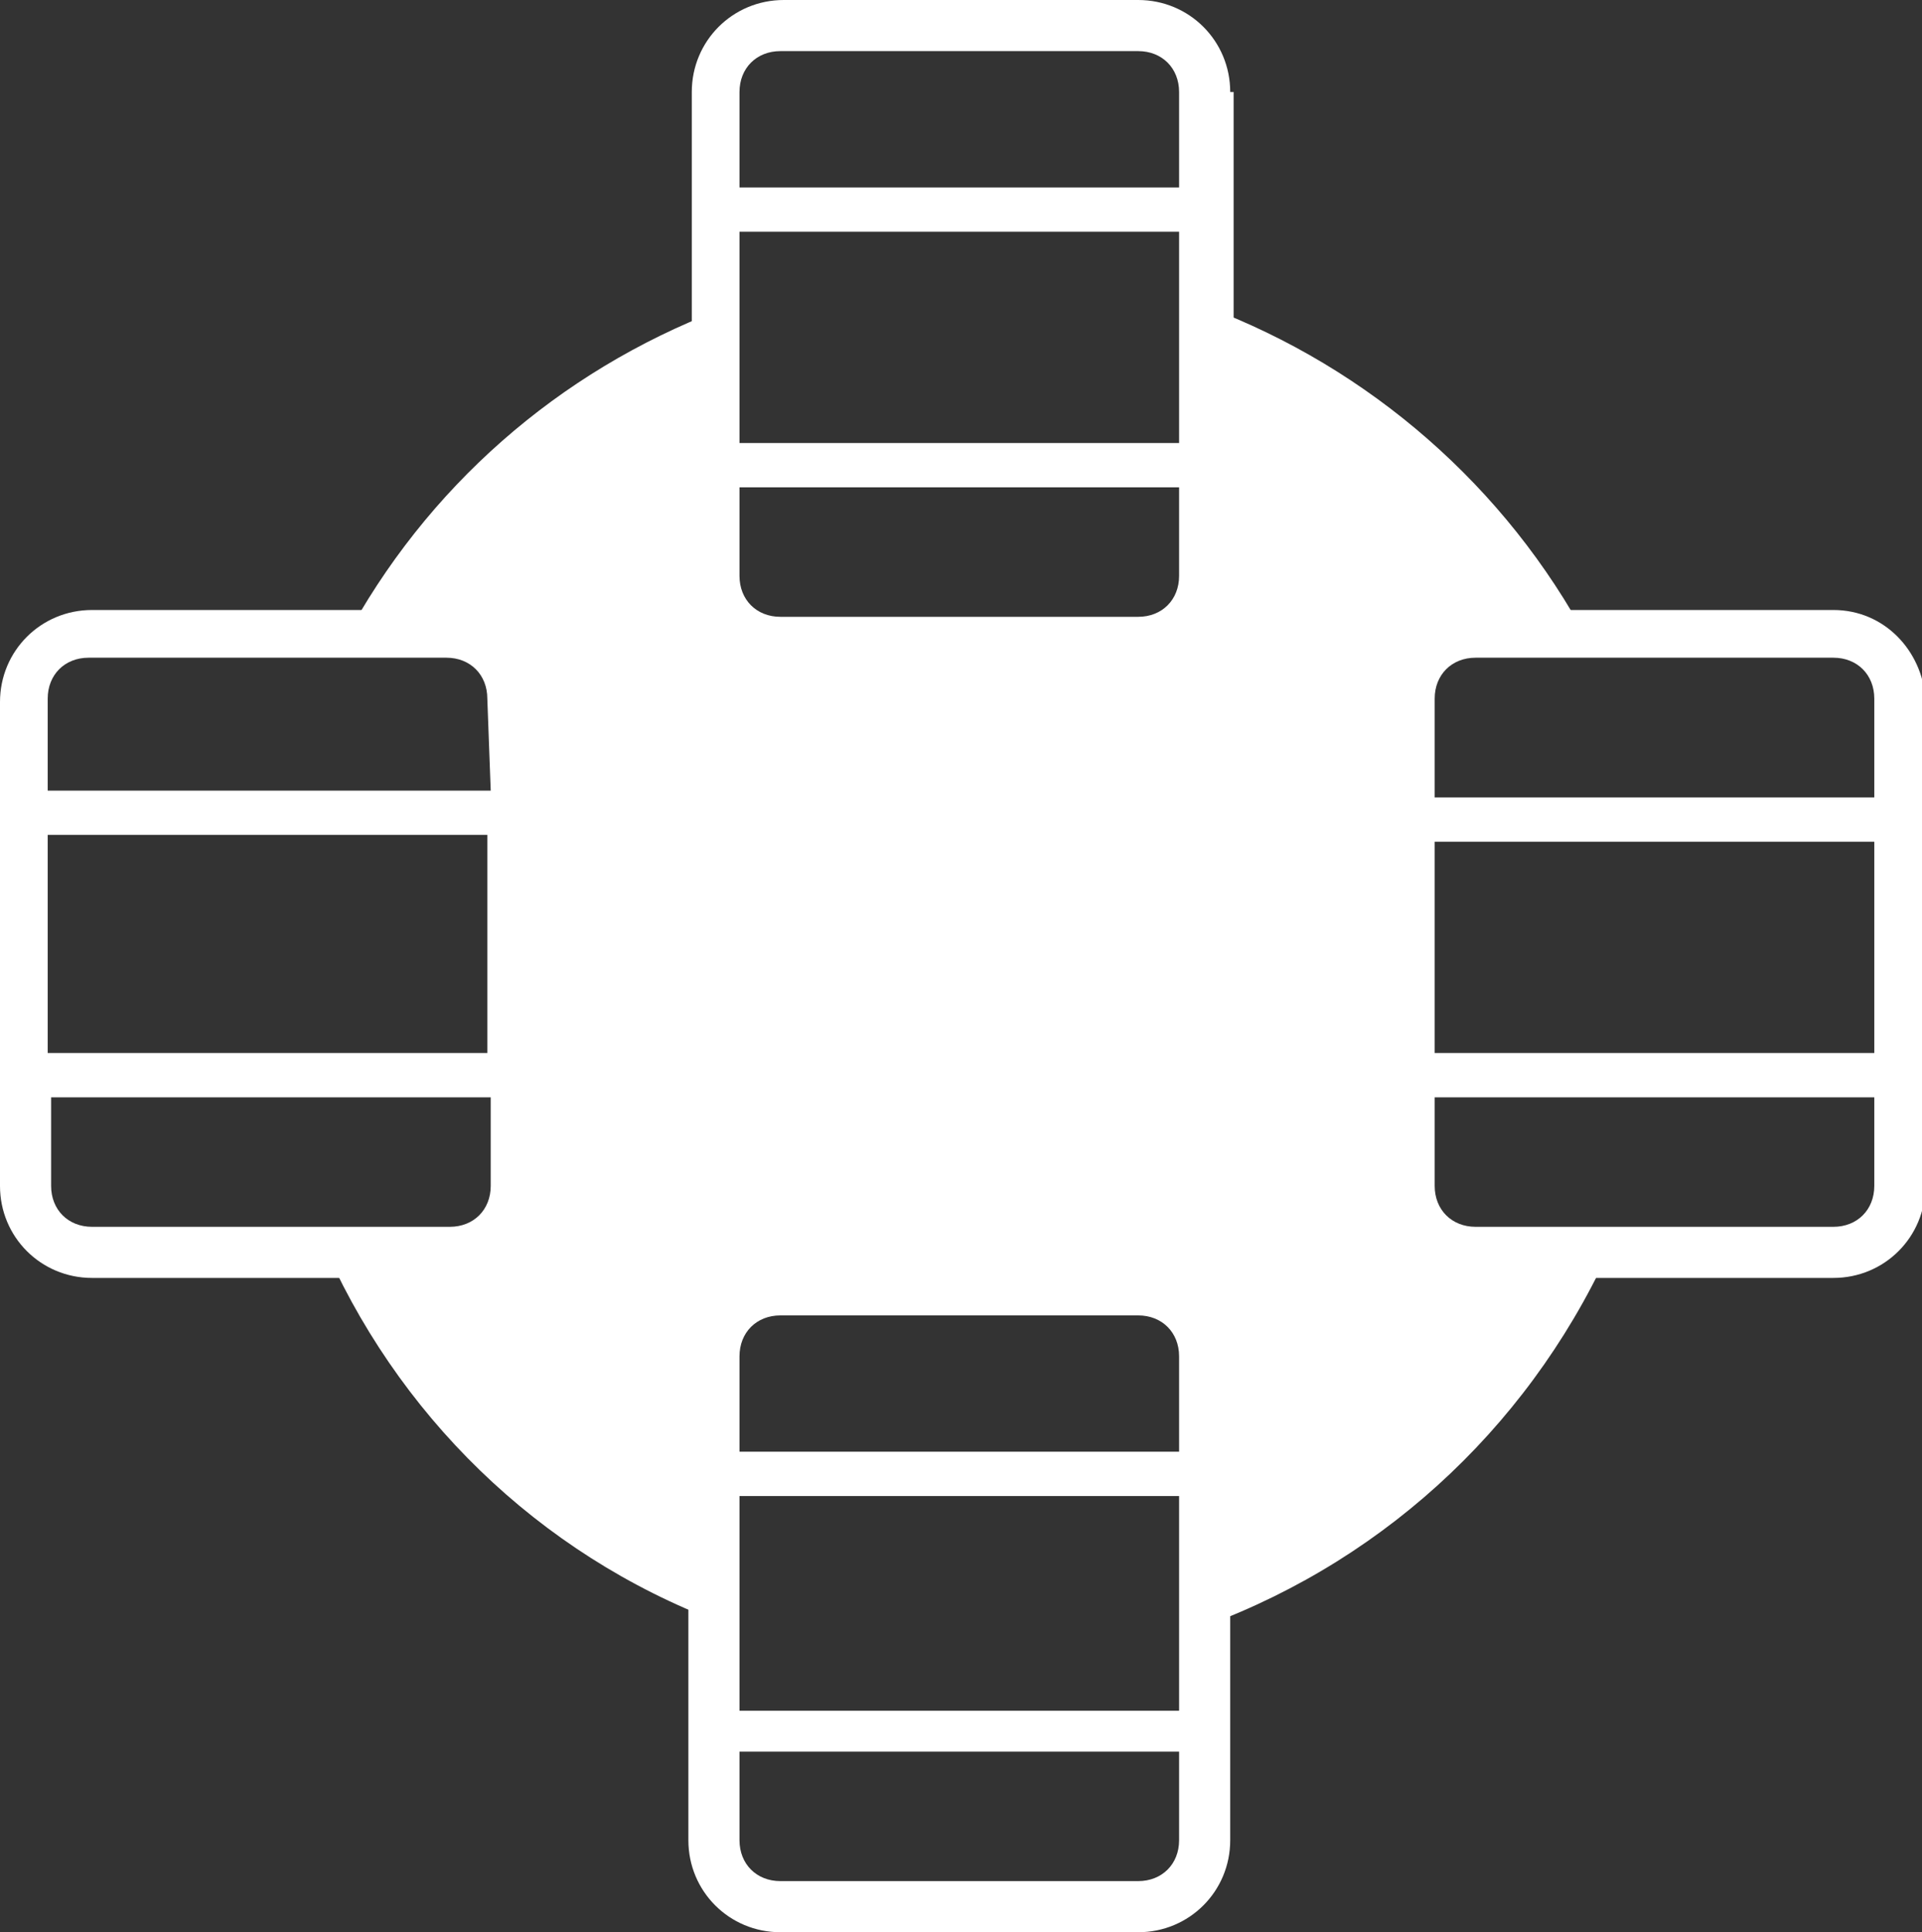
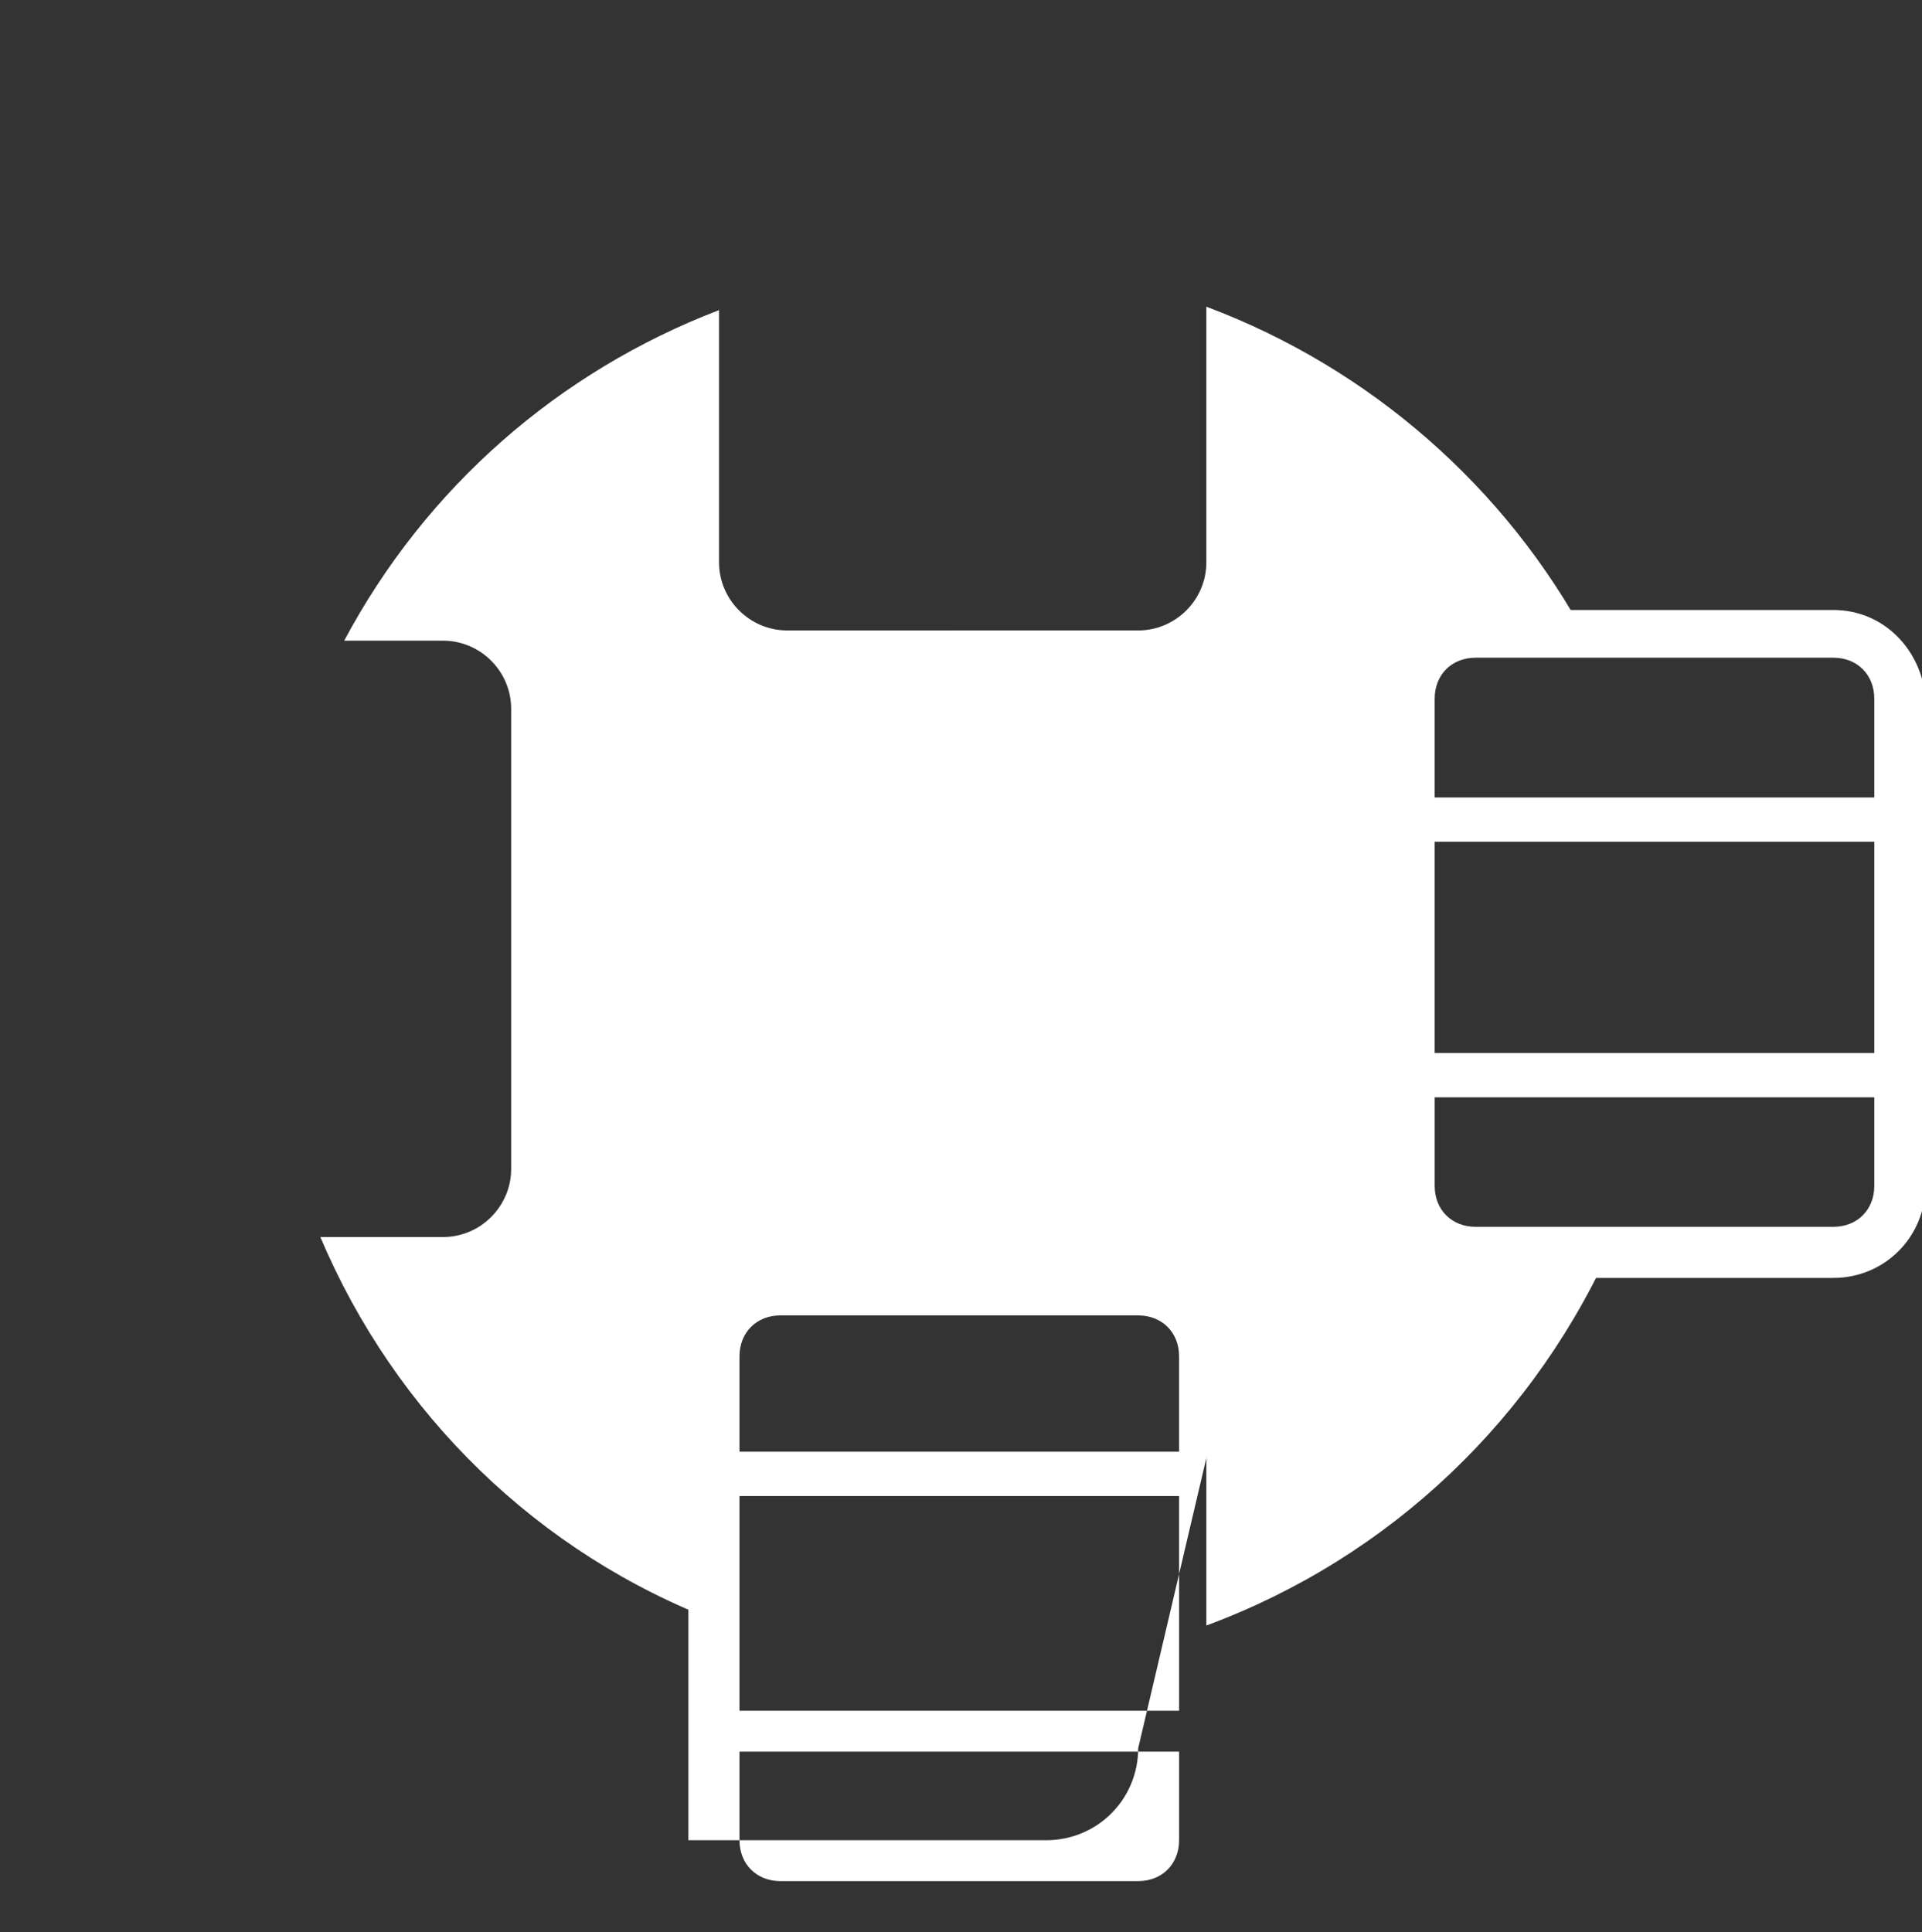
<svg xmlns="http://www.w3.org/2000/svg" version="1.1" id="Layer_1" x="0px" y="0px" viewBox="0 0 56.4 56.7" style="enable-background:new 0 0 56.4 56.7;" xml:space="preserve">
  <rect x="0" y="0" width="56.4" height="56.7" fill="#333333" stroke="none" />
  <style type="text/css">
	.st0{fill:#FFFFFF;}
</style>
  <g id="Layer_2_00000160165819765001601930000016528496558013949087_">
    <g id="Artwork">
      <path class="st0" d="M43.4,36.3c-1.1,0-2-0.9-2-2l0,0V20.8c0-1.1,0.9-2,2-2h3.2c-2.4-4.5-6.4-8-11.2-9.8v7.5c0,1.1-0.9,2-2,2l0,0    H23.1c-1.1,0-2-0.9-2-2l0,0V9.1c-4.7,1.8-8.6,5.2-11,9.7H13c1.1,0,2,0.9,2,2v13.5c0,1.1-0.9,2-2,2l0,0H9.4    c2.2,5.2,6.4,9.3,11.7,11.3V40c0-1.1,0.9-2,2-2h10.3c1.1,0,2,0.9,2,2v7.7c5.4-2,9.7-6.1,12-11.4L43.4,36.3z" />
      <path class="st0" d="M53.8,17.9H43.3c-1.5,0-2.7,1.2-2.7,2.7v14.2c0,1.5,1.2,2.7,2.7,2.7h10.5c1.5,0,2.7-1.2,2.7-2.7V20.5    C56.4,19.1,55.3,17.9,53.8,17.9z M55,34.8c0,0.7-0.5,1.2-1.2,1.2H43.3c-0.7,0-1.2-0.5-1.2-1.2l0,0v-2.6H55V34.8z M55,30.9H42.1    v-6.2H55V30.9z M55,23.4H42.1v-2.9c0-0.7,0.5-1.2,1.2-1.2h10.5c0.7,0,1.2,0.5,1.2,1.2V23.4z" />
-       <path class="st0" d="M36.1,2.7c0-1.5-1.2-2.7-2.7-2.7l0,0H23c-1.5,0-2.7,1.2-2.7,2.7v14.2c0,1.5,1.2,2.7,2.7,2.7h10.5    c1.5,0,2.7-1.2,2.7-2.7V2.7H36.1z M21.7,6.8h12.9V13H21.7V6.8z M34.6,16.9c0,0.7-0.5,1.2-1.2,1.2H22.9c-0.7,0-1.2-0.5-1.2-1.2    v-2.6h12.9V16.9z M34.6,5.5H21.7V2.7c0-0.7,0.5-1.2,1.2-1.2h10.5c0.7,0,1.2,0.5,1.2,1.2L34.6,5.5z" />
-       <path class="st0" d="M13.1,17.9H2.7c-1.5,0-2.7,1.2-2.7,2.7v14.2c0,1.5,1.2,2.7,2.7,2.7h10.5c1.5,0,2.7-1.2,2.7-2.7V20.5    C15.8,19.1,14.6,17.9,13.1,17.9z M14.4,34.8c0,0.7-0.5,1.2-1.2,1.2H2.7c-0.7,0-1.2-0.5-1.2-1.2l0,0v-2.6h12.9V34.8z M14.4,30.9    h-13v-6.4h12.9v6.4H14.4z M14.4,23.2h-13v-2.7c0-0.7,0.5-1.2,1.2-1.2h10.5c0.7,0,1.2,0.5,1.2,1.2L14.4,23.2L14.4,23.2z" />
-       <path class="st0" d="M36.1,39.8c0-1.5-1.2-2.7-2.7-2.7l0,0H22.9c-1.5,0-2.7,1.2-2.7,2.7V54c0,1.5,1.2,2.7,2.7,2.7h10.5    c1.5,0,2.7-1.2,2.7-2.7L36.1,39.8z M34.6,54c0,0.7-0.5,1.2-1.2,1.2H22.9c-0.7,0-1.2-0.5-1.2-1.2v-2.6h12.9V54z M34.6,50.2H21.7    v-6.3h12.9V50.2z M34.6,42.6H21.7v-2.8c0-0.7,0.5-1.2,1.2-1.2h10.5c0.7,0,1.2,0.5,1.2,1.2L34.6,42.6z" />
+       <path class="st0" d="M36.1,39.8c0-1.5-1.2-2.7-2.7-2.7l0,0H22.9c-1.5,0-2.7,1.2-2.7,2.7V54h10.5    c1.5,0,2.7-1.2,2.7-2.7L36.1,39.8z M34.6,54c0,0.7-0.5,1.2-1.2,1.2H22.9c-0.7,0-1.2-0.5-1.2-1.2v-2.6h12.9V54z M34.6,50.2H21.7    v-6.3h12.9V50.2z M34.6,42.6H21.7v-2.8c0-0.7,0.5-1.2,1.2-1.2h10.5c0.7,0,1.2,0.5,1.2,1.2L34.6,42.6z" />
    </g>
  </g>
</svg>